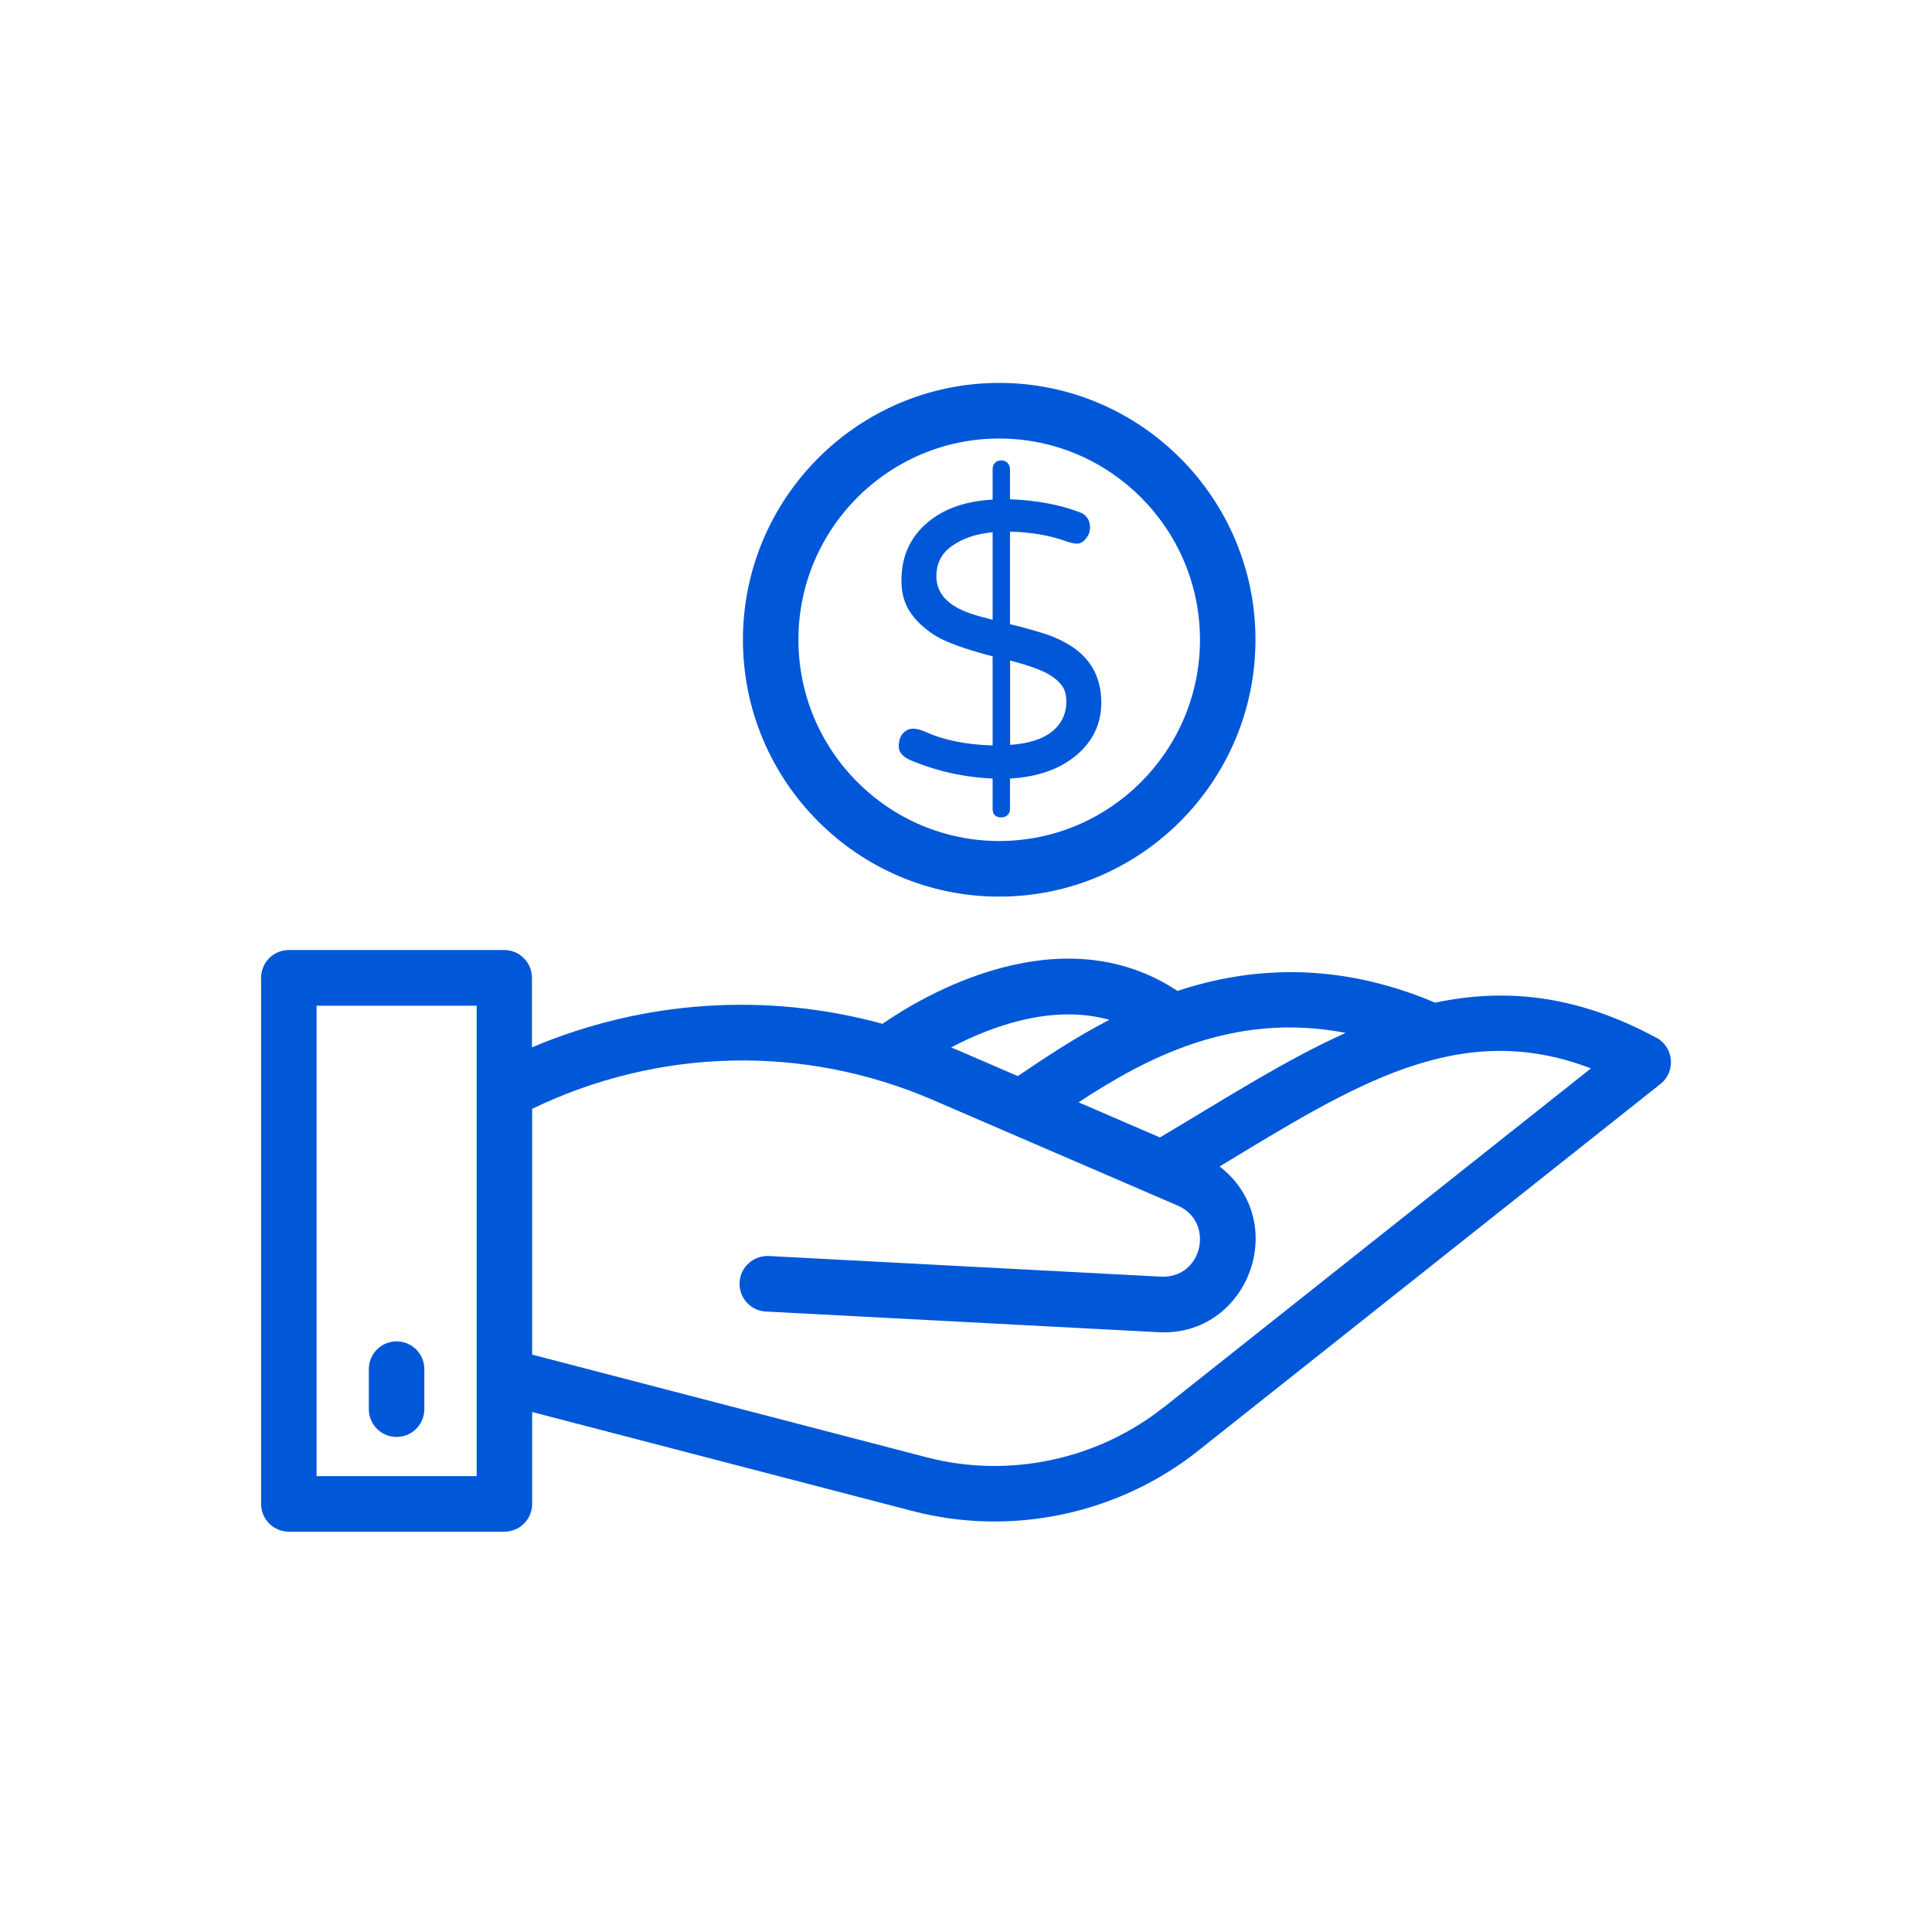
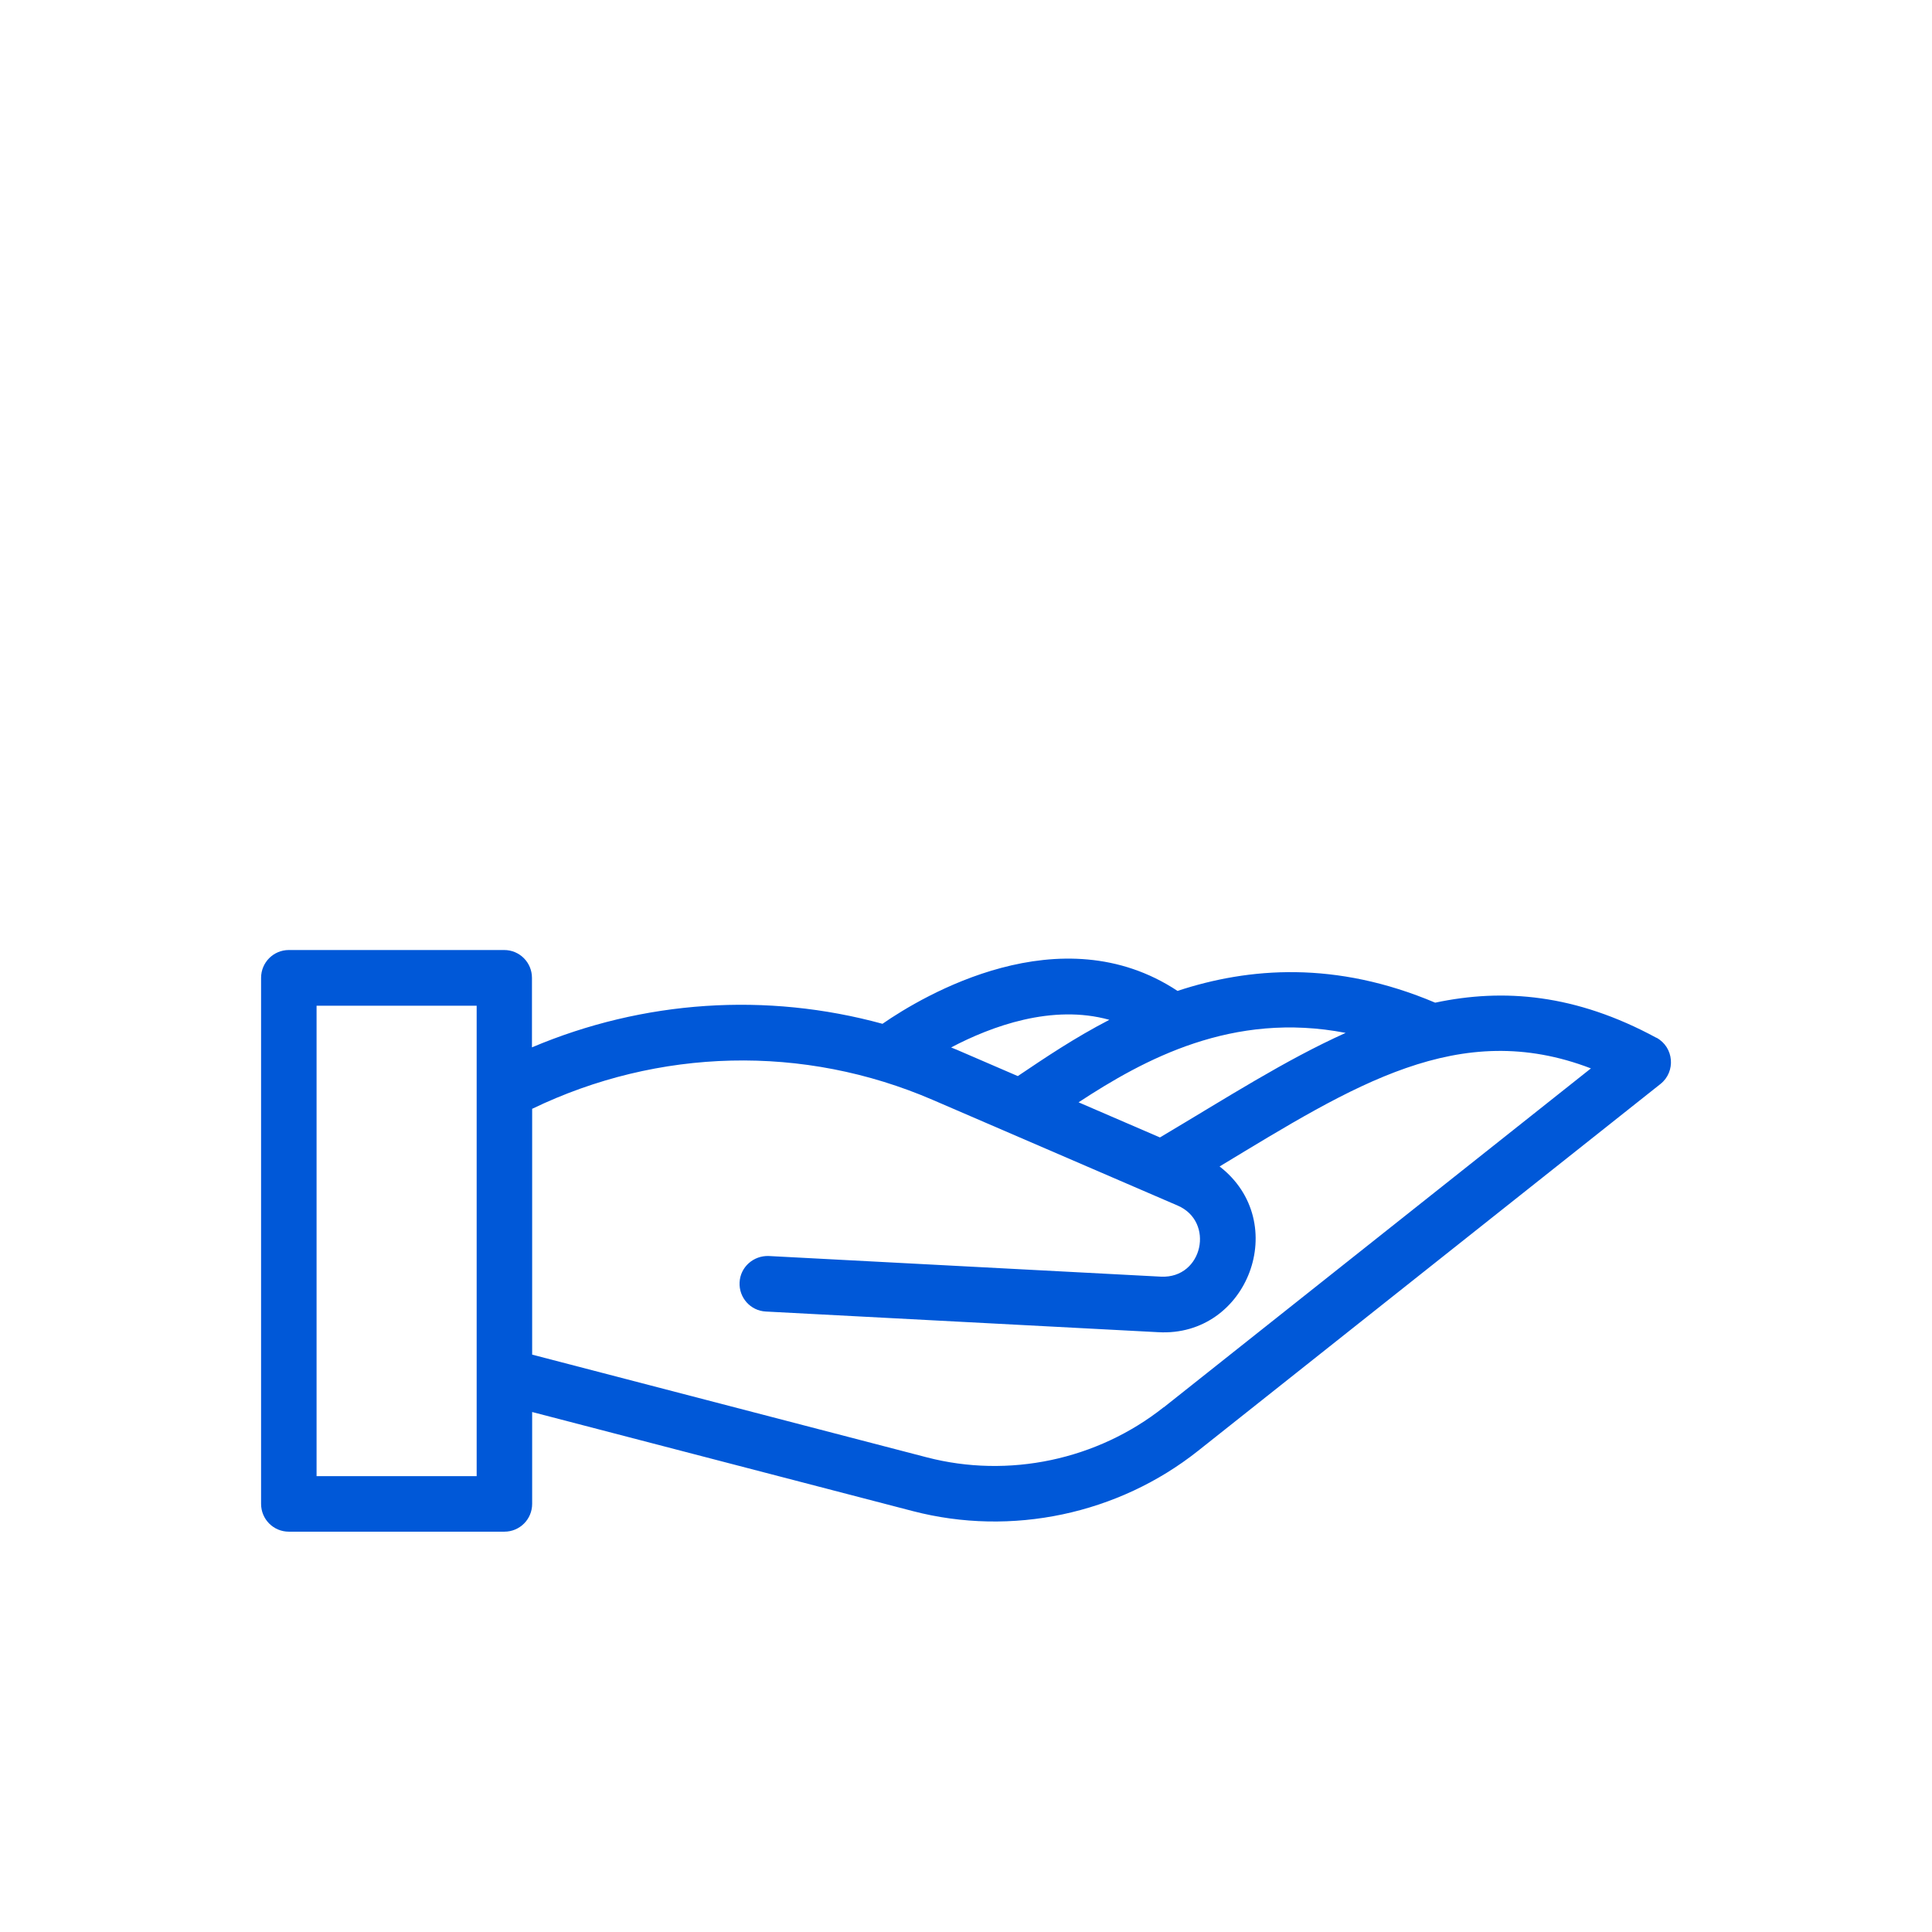
<svg xmlns="http://www.w3.org/2000/svg" width="111" height="111" viewBox="0 0 111 111" fill="none">
-   <path d="M53.22 42.067C52.923 41.934 52.668 41.864 52.45 41.864C52.232 41.864 52.046 41.955 51.881 42.131C51.716 42.312 51.637 42.557 51.637 42.882C51.637 43.206 51.844 43.457 52.258 43.654C53.762 44.293 55.351 44.655 57.03 44.73V46.471C57.03 46.796 57.195 46.961 57.519 46.961C57.668 46.961 57.79 46.918 57.886 46.828C57.981 46.737 58.029 46.62 58.029 46.471V44.73C59.618 44.639 60.893 44.192 61.844 43.388C62.795 42.583 63.273 41.577 63.273 40.373C63.273 38.973 62.715 37.902 61.6 37.157C61.095 36.832 60.532 36.565 59.905 36.374C59.278 36.182 58.656 36.006 58.029 35.862V30.542C59.187 30.574 60.223 30.745 61.127 31.053C61.44 31.176 61.69 31.235 61.876 31.235C62.062 31.235 62.232 31.139 62.391 30.942C62.545 30.75 62.625 30.537 62.625 30.313C62.625 29.866 62.418 29.568 61.998 29.419C60.856 28.987 59.533 28.742 58.029 28.684V26.963C58.029 26.814 57.981 26.692 57.886 26.596C57.79 26.5 57.668 26.452 57.519 26.452C57.37 26.452 57.253 26.5 57.163 26.596C57.072 26.692 57.03 26.814 57.03 26.963V28.705C55.377 28.795 54.081 29.28 53.13 30.159C52.684 30.574 52.349 31.048 52.126 31.575C51.902 32.103 51.791 32.704 51.791 33.375C51.791 34.046 51.945 34.627 52.258 35.117C52.572 35.607 53.029 36.054 53.64 36.459C54.251 36.864 55.377 37.279 57.03 37.71V42.828C55.526 42.786 54.256 42.53 53.215 42.067H53.22ZM58.034 37.95C59.118 38.232 59.878 38.509 60.309 38.776C60.606 38.957 60.84 39.159 61.01 39.388C61.18 39.617 61.265 39.926 61.265 40.304C61.265 40.682 61.185 41.028 61.02 41.343C60.558 42.205 59.565 42.69 58.034 42.796V37.945V37.95ZM55.76 35.25C54.453 34.803 53.799 34.089 53.799 33.104C53.799 32.358 54.102 31.772 54.713 31.352C55.324 30.926 56.095 30.67 57.03 30.579V35.607C56.584 35.5 56.159 35.383 55.76 35.25Z" fill="#0058D8" />
  <path d="M95.166 59.625C90.532 57.112 86.388 56.771 82.456 57.607C76.744 55.189 71.754 55.578 67.652 56.931C60.936 52.489 53.024 57.213 50.702 58.821C44.033 56.995 36.972 57.463 30.563 60.174V56.18C30.563 55.296 29.851 54.582 28.969 54.582H16.594C15.712 54.582 15 55.296 15 56.18V86.402C15 87.287 15.712 88 16.594 88H28.98C29.862 88 30.574 87.287 30.574 86.402V81.125L52.445 86.818C58.114 88.293 64.241 86.999 68.832 83.356L95.4 62.278C96.292 61.569 96.175 60.169 95.171 59.62L95.166 59.625ZM77.312 59.343C73.811 60.919 70.474 63.076 66.642 65.35L61.967 63.332C65.729 60.866 70.814 58.086 77.312 59.343ZM63.736 58.592C61.712 59.641 60.07 60.754 58.476 61.825C52.652 59.311 55.803 60.669 54.645 60.179C56.961 58.96 60.447 57.676 63.736 58.592ZM27.386 84.81H18.188V57.783H27.386V84.81ZM66.855 80.853C63.04 83.878 57.95 84.954 53.247 83.729L30.574 77.828V63.705C37.832 60.206 46.159 59.987 53.592 63.194L67.663 69.265C69.799 70.186 69.113 73.451 66.712 73.349L44.166 72.162C43.295 72.13 42.535 72.79 42.492 73.674C42.445 74.553 43.119 75.309 44.001 75.352L66.547 76.539C71.696 76.832 74.204 70.218 70.07 67.017C77.764 62.368 83.821 58.47 91.404 61.383L66.866 80.853H66.855Z" fill="#0058D8" />
-   <path d="M22.785 82.557C23.667 82.557 24.379 81.844 24.379 80.959V78.664C24.379 77.78 23.667 77.066 22.785 77.066C21.902 77.066 21.19 77.78 21.19 78.664V80.959C21.19 81.844 21.902 82.557 22.785 82.557Z" fill="#0058D8" />
-   <path d="M57.407 51.514C65.527 51.514 72.131 44.895 72.131 36.757C72.131 28.62 65.527 22 57.407 22C49.288 22 42.684 28.62 42.684 36.757C42.684 44.895 49.288 51.514 57.407 51.514ZM57.407 25.195C63.768 25.195 68.943 30.383 68.943 36.757C68.943 43.132 63.768 48.319 57.407 48.319C51.047 48.319 45.872 43.132 45.872 36.757C45.872 30.383 51.047 25.195 57.407 25.195Z" fill="#0058D8" />
</svg>